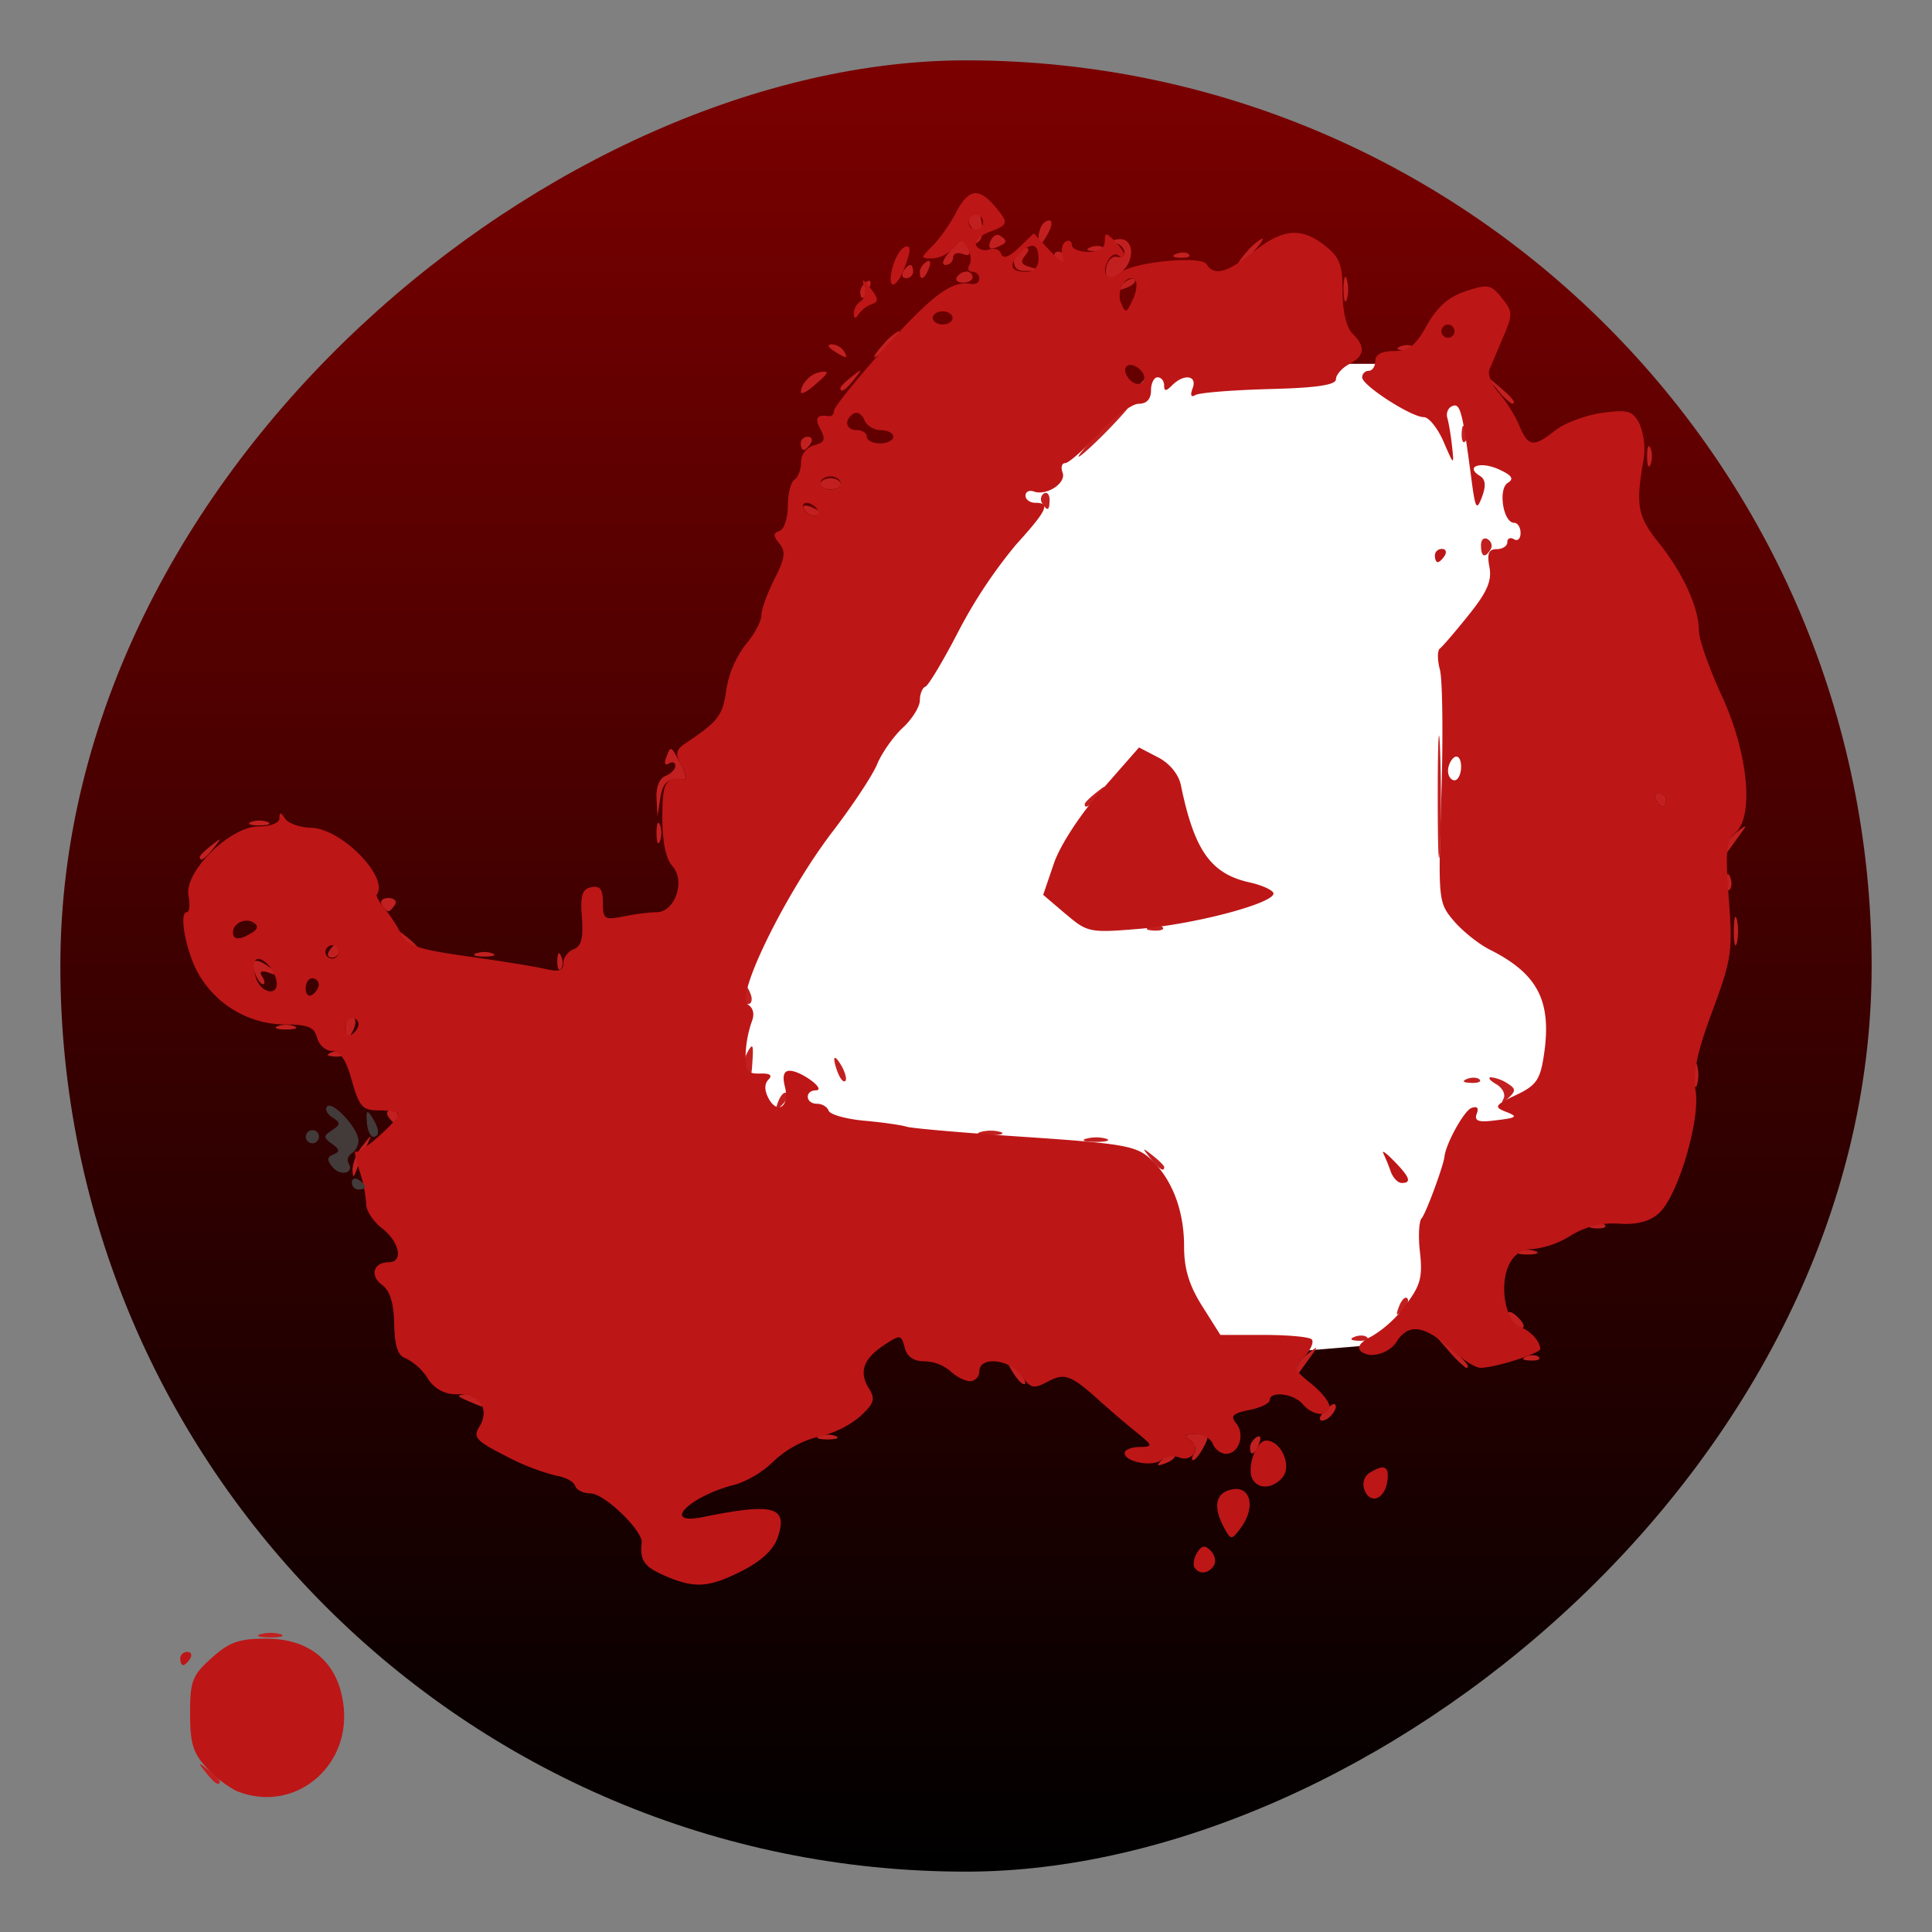
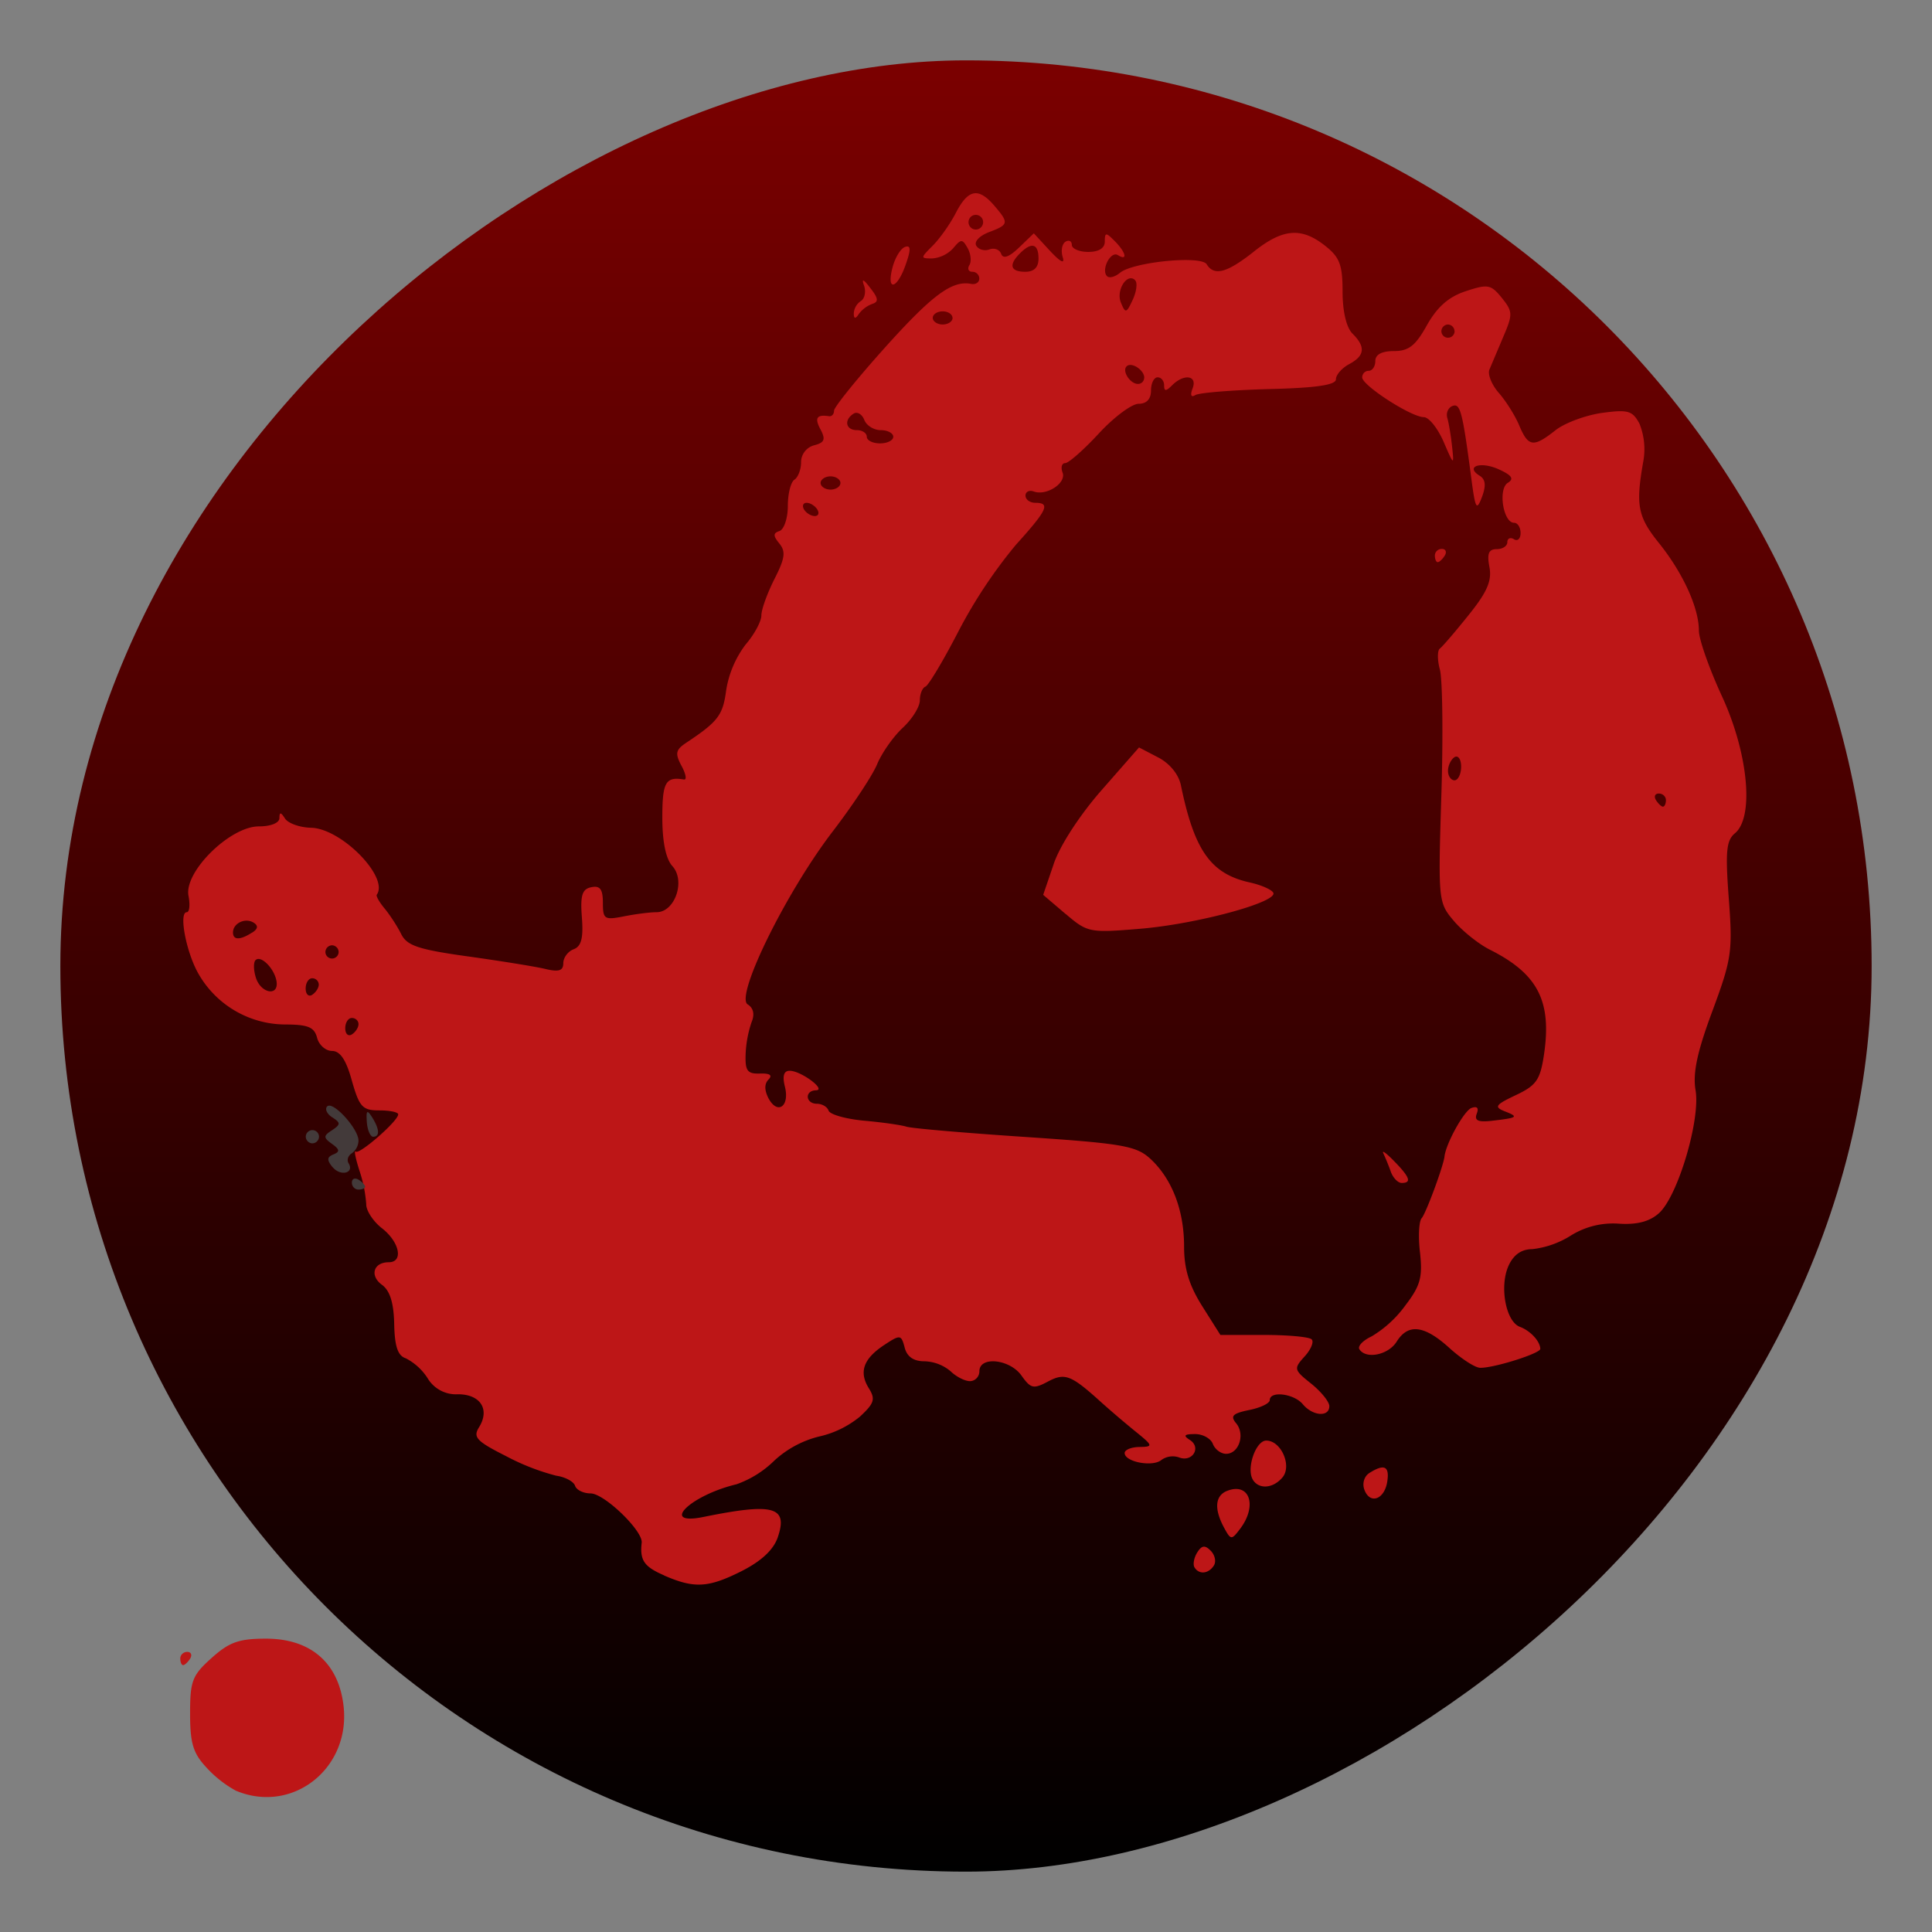
<svg xmlns="http://www.w3.org/2000/svg" width="64" height="64" viewBox="0 0 16.933 16.933">
  <rect x="0" y="0" width="16.933" height="16.933" fill="#808080" stroke="none" />
  <defs>
    <linearGradient id="a" x1="-15.867" x2="-1.05" y1="8.466" y2="8.466" gradientTransform="translate(.596 -.604)scale(1.071)" gradientUnits="userSpaceOnUse">
      <stop offset="0" />
      <stop offset="1" stop-color="#7b0000" />
    </linearGradient>
  </defs>
  <rect width="15.875" height="15.875" x="-16.404" y=".529" fill="url(#a)" rx="7.937" ry="7.937" style="fill:url(#a);stroke-width:1.071" transform="rotate(-90)" />
-   <path fill="#fff" d="m13.554 4.325-.548-.772-.613-.364h-.656L10.7 3.176l-.572.05-.294.308-.726.49-.497.406-.284.602-1.792 3.03-.316.905-.034.6.394.412 1.126.203s1 .09 1.093.09c.095 0 .832.197.832.197l.391.292.31.794s.09.263.165.326a1 1 0 0 0 .438.164c.12 0 .477-.205.477-.205l.64-.053.538-.387s.19-.98.323-1.044.619-.584.796-.638c.177-.053.325-.44.378-.667s-.045-1.397-.045-1.397l-.67-1.239.062-.968.277-.833z" style="paint-order:markers fill stroke" />
-   <path fill="#c22020" d="M1.803 15.534c-.072-.092-.07-.094.022-.022.056.044.101.09.101.101 0 .048-.047.017-.123-.079m.486-1.212a.33.33 0 0 1 .174.002c.039.016-.007.028-.103.027s-.127-.015-.071-.03m7.898-1.53c.04-.04.086-.057.104-.04s-.014.05-.071.072c-.083.032-.09.025-.033-.032m.28-.057c.022-.036.004-.087-.04-.115-.059-.037-.045-.05.053-.051.114-.001.124.014.07.114-.034.064-.075.116-.092.116s-.013-.029.01-.064m.488-.048c0-.03.026-.07.057-.09.033-.02.043.003.023.054-.038.1-.08.12-.08.036m-3.776-.1a.22.22 0 0 1 .144 0c.04.016.008.03-.072.03s-.112-.014-.072-.03m4.425-.216c.041-.045.084-.072.095-.062.034.033-.053.143-.113.143-.03 0-.023-.037.018-.081m-7.507-.093c-.095-.04-.098-.05-.018-.054.054-.002.114.022.133.054.042.067.04.067-.115 0m4.78-.248c-.073-.122-.072-.123.028-.028.058.055.092.112.077.128-.015.015-.062-.03-.105-.1m2.483-.024c0-.034.046-.097.102-.14.093-.074.095-.071.016.036l-.101.14c-.01.013-.017-.003-.017-.036m1.327-.176-.14-.16.16.14c.148.132.185.179.14.179a1 1 0 0 1-.16-.16m.688.061c.042-.016.092-.014.111.005.02.02-.015.033-.076.03-.067-.002-.08-.016-.035-.034m-1.505-.173c.042-.017.092-.015.111.004.02.02-.015.033-.076.03-.067-.002-.08-.016-.035-.034m1.369-.138c-.06-.096-.006-.11.077-.02.041.045.05.082.018.082s-.074-.028-.095-.062m-.978-.129c.022-.057.054-.09.072-.071s0 .064-.04.103c-.057.057-.063.05-.032-.032m1.053-.484a.22.22 0 0 1 .144 0c.04.016.008.029-.072.029s-.112-.013-.072-.03m.64-.233c.042-.017.092-.015.111.004.02.02-.015.033-.076.03q-.102-.005-.035-.034m-10.866-.485a.4.4 0 0 1 .086-.202c.088-.111.089-.111.036.003a4 4 0 0 0-.085.203c-.028.075-.033.074-.037-.004m6.991-.098c-.072-.092-.07-.094.022-.022.056.044.102.09.102.102 0 .047-.048.017-.124-.08m-.555-.17a.33.33 0 0 1 .173.002c.04.016-.007.028-.102.027-.096-.001-.128-.014-.071-.03m-.926-.058a.33.33 0 0 1 .173.002c.04.016-.007.028-.102.027-.096-.001-.128-.014-.071-.029m-5.196-.134c-.02-.031-.008-.057.025-.057.034 0 .062.026.062.057s-.012.058-.026.058-.041-.026-.061-.058m3.418-.132c.022-.057.055-.09.072-.072s0 .065-.04.104c-.056.057-.063.05-.032-.032m6.356-.023c.021-.038-.007-.096-.064-.129-.056-.032-.076-.06-.044-.06a.34.34 0 0 1 .144.054c.073.046.074.065.006.129q-.077.071-.042.006m1.668-.22c.001-.096.014-.128.03-.072a.33.33 0 0 1-.003.174c-.016.039-.028-.007-.027-.103m-7.5-.003c-.055-.146-.039-.183.03-.066.033.058.049.118.034.133s-.043-.015-.063-.067m5.51.05c.042-.017.092-.015.111.004.02.02-.015.033-.076.03q-.102-.005-.035-.034M6.53 9.381c-.02-.032-.01-.102.02-.157.045-.082.054-.071.046.057-.01.174-.015.183-.066.1m-3.629-.156c.042-.017.092-.015.11.005.02.019-.014.033-.075.03q-.102-.005-.035-.035m.127-.22c0-.049.025-.088.056-.088s.04.04.022.087-.043.087-.056.087-.022-.04-.022-.087m-.594-.01a.22.22 0 0 1 .145 0c.04.016.007.029-.072.029-.08 0-.112-.013-.073-.03m4.066-.28c0-.048.01-.087.023-.087s.038.039.056.087.008.087-.023.087c-.03 0-.056-.04-.056-.087m-4.263-.176c-.05-.131.002-.153.13-.055.108.084.108.085 0 .047q-.114-.04-.069.03c.023.036.026.067.008.067-.02 0-.05-.04-.069-.09m2.647-.118q.006-.104.035-.035c.017.041.015.091-.004.11-.02.02-.033-.014-.03-.075m-2.001-.082c.02-.032.047-.058.061-.058s.026.026.026.058c0 .031-.028.057-.062.057s-.045-.026-.025-.057m1.288.02a.22.22 0 0 1 .144 0c.04.015.008.028-.072.028s-.112-.013-.072-.029m-.63-.122c-.072-.092-.07-.094.022-.022.056.044.101.09.101.102 0 .047-.047.017-.123-.08m11.654-.072c0-.112.012-.157.027-.101a.5.5 0 0 1 0 .202c-.015.056-.027.01-.027-.101m-5.118-.04c.042-.016.092-.014.111.005.02.02-.015.033-.076.03q-.102-.005-.035-.035m-6.732-.192c-.02-.031.007-.058.058-.058s.078.027.058.058-.046.058-.058.058-.038-.026-.058-.058m9.255-.955c0-.477.01-.665.02-.417s.011.64 0 .869-.02.026-.02-.452m2.528.748q.006-.102.035-.035c.017.042.015.092-.004.11-.02.02-.033-.014-.03-.075M1.751 7.51c0-.012.046-.057.102-.1.091-.073.093-.07.021.02-.075.097-.123.128-.123.08m13.37-.077c0-.033.046-.096.102-.14.093-.073.095-.07.016.037l-.101.14c-.01.013-.017-.004-.017-.037m-9.367-.132c0-.08.013-.112.03-.073a.22.22 0 0 1 0 .145c-.017.04-.03.007-.03-.072M2.2 7.204a.22.22 0 0 1 .145 0c.04.017.007.03-.073.03s-.112-.013-.072-.03m3.554-.209c-.005-.096.026-.174.078-.194.048-.019.087-.058.087-.089s-.026-.039-.058-.02c-.033.021-.042-.003-.021-.056.04-.105.039-.106.131.072.038.072.048.128.023.124-.132-.022-.186.02-.207.165l-.025.159zm3.753.052c0-.012.046-.057.102-.101.091-.072.093-.07.021.022-.075.096-.123.127-.123.08m5.007-.036c-.02-.032-.008-.058.025-.058.034 0 .062.026.062.058s-.012.058-.026.058-.042-.026-.061-.058M12.98 4.78c0-.05.026-.074.059-.054s.044.06.025.09c-.05.08-.084.065-.084-.037m-5.932-.315c-.02-.033.003-.042.054-.023.1.039.119.08.036.08-.03 0-.07-.025-.09-.057m2.085-.054c-.018-.03-.01-.068.016-.085s.05.008.05.054c0 .098-.019.106-.066.03m-1.941-.168c0-.027.04-.049.087-.049s.087.022.087.049-.04.048-.087.048-.087-.022-.087-.048M14.436 4c0-.08.013-.113.03-.073a.22.22 0 0 1 0 .145c-.017.04-.03.007-.03-.072m-4.784-.23c.124-.127.239-.231.255-.231s-.073.104-.197.231-.24.232-.255.232.073-.105.197-.232m-2.634.116c0-.032.028-.058.062-.058s.045.026.025.058-.047.058-.061.058-.026-.026-.026-.058m5.793-.092q.005-.102.035-.035c.017.042.015.092-.005.111-.019.02-.033-.015-.03-.076m.308-.386-.11-.13.13.11c.123.104.157.15.11.15a.6.6 0 0 1-.13-.13m-6.1.029c.002-.07.081-.158.159-.173.099-.02.091.001-.044.116-.063.055-.115.08-.115.057m.347-.036c0-.012.045-.058.101-.101.092-.072.094-.07.022.021-.076.097-.123.128-.123.08m-.058-.326c-.052-.033-.06-.056-.018-.057a.14.14 0 0 1 .105.057c.044.072.024.072-.087 0m.434-.057a.5.5 0 0 1 .134-.116c.016 0-.019.052-.076.116a.5.5 0 0 1-.134.115c-.016 0 .018-.052.076-.115m4.533.018c.041-.017.091-.015.11.005.02.019-.014.032-.075.03q-.104-.006-.035-.035m-.5-.51c.002-.096.015-.128.03-.072a.33.33 0 0 1-.002.174c-.016.04-.028-.007-.027-.102m-4.236.032c0-.03.026-.07.058-.09s.042.003.022.055c-.038.1-.08.118-.08.035m2.3-.068c.04-.04.086-.058.104-.04s-.014.05-.071.072c-.083.031-.09.025-.033-.032m-1.454-.06a.11.11 0 0 1 .084-.05c.03 0 .054.023.054.05s-.038.047-.084.047-.07-.021-.054-.048m-.47-.05c.02-.03.048-.057.062-.057s.025.026.025.058-.027.058-.06.058-.046-.026-.026-.058m.145.004c0-.03.026-.07.058-.09s.042.003.022.055c-.038.1-.08.119-.08.035m1.635-.046c.012-.056.053-.095.09-.087.092.019.09-.084-.003-.121q-.063-.028.03-.034c.116-.005.136.168.031.273-.1.101-.174.085-.148-.031m-.81-.063c.005-.059.042-.106.083-.106.053 0 .057.02.014.072-.043.053-.031.08.045.1.084.021.08.028-.023.033-.089.005-.124-.024-.118-.1m-.564-.068c.125-.138.124-.138.164-.032q.033.085-.051.052c-.047-.018-.084-.003-.084.032s-.03.064-.067.064-.022-.05.038-.116m.926.058c-.02-.032-.008-.058.025-.058.034 0 .062.026.062.058s-.012.058-.026.058-.041-.026-.061-.058m1.678-.058a.5.5 0 0 1 .134-.115c.016 0-.018.052-.076.115a.5.5 0 0 1-.133.116c-.016 0 .018-.052.075-.116m-.618.019c.042-.017.091-.015.11.004.02.02-.014.033-.075.03-.068-.002-.081-.016-.035-.034m-1.63-.108c.018-.046.055-.07.084-.052.072.045.065.066-.032.103q-.084.033-.052-.051m.877.05c.042-.017.092-.015.111.004.02.02-.015.033-.076.03-.067-.002-.08-.016-.035-.034m-1.02-.047c.024-.026.016-.08-.017-.12q-.062-.073 0-.11c.034-.02.063-.03.066-.02.038.154.031.227-.024.259q-.058.03-.025-.01m.566-.04c0-.054.025-.114.057-.134.073-.045.073.031 0 .145-.048.074-.056.073-.057-.012" />
  <path fill="#bd1617" d="M2.07 15.696a1 1 0 0 1-.26-.204c-.118-.126-.144-.214-.144-.474 0-.286.019-.335.189-.487.155-.139.24-.169.476-.169.386 0 .629.205.678.573.075.554-.437.968-.938.761m-.491-1.16c0-.032.028-.058.061-.058s.045.026.026.058c-.02.032-.048.058-.062.058s-.025-.026-.025-.058m4.24-.729c-.175-.076-.213-.131-.196-.286.012-.104-.328-.432-.448-.432-.062 0-.124-.03-.136-.067s-.086-.077-.164-.088a2 2 0 0 1-.441-.172c-.258-.13-.291-.165-.237-.252.098-.157.013-.29-.184-.29a.29.29 0 0 1-.267-.142.5.5 0 0 0-.19-.173c-.07-.022-.098-.103-.102-.3-.004-.186-.037-.293-.107-.344-.11-.08-.075-.198.059-.198.13 0 .097-.175-.058-.297-.078-.06-.14-.156-.139-.21a1.2 1.2 0 0 0-.06-.297c-.034-.107-.049-.182-.032-.166.03.03.372-.268.372-.326 0-.02-.075-.035-.166-.035-.148 0-.174-.03-.24-.26-.05-.183-.103-.261-.174-.261-.055 0-.115-.052-.131-.116-.025-.094-.08-.116-.288-.116a.88.88 0 0 1-.749-.44c-.109-.186-.178-.544-.105-.544.024 0 .03-.065.015-.144-.04-.21.364-.608.616-.608.105 0 .18-.03.181-.072 0-.055.012-.055.049.003.027.042.13.079.23.081.267.008.684.435.574.587-.008.01.023.066.07.122.046.056.112.157.145.224.05.1.15.134.581.194.286.04.592.089.68.11.12.029.159.016.159-.05 0-.048.04-.103.09-.122.068-.025.087-.098.073-.279-.015-.195.002-.249.083-.265.076-.016.101.018.101.136 0 .144.014.153.181.12.1-.02.23-.037.29-.037.16 0 .255-.274.139-.403-.058-.063-.089-.213-.089-.426 0-.311.028-.361.19-.334.026.004.016-.05-.022-.12-.058-.109-.051-.14.04-.201.281-.187.323-.241.352-.464a.9.9 0 0 1 .17-.398c.076-.088.138-.203.138-.255s.052-.195.115-.32c.092-.18.1-.24.043-.31-.056-.069-.056-.091.001-.11.04-.014.073-.113.073-.22s.026-.21.058-.23c.031-.02.058-.088.058-.153 0-.069.047-.13.114-.148.092-.024.103-.051.056-.14-.054-.1-.033-.132.076-.115.023.003.043-.018.043-.049 0-.03.199-.277.442-.548.418-.466.592-.595.759-.563.04.008.072-.013.072-.046s-.027-.06-.061-.06-.045-.027-.026-.058c.02-.032.013-.099-.015-.149-.046-.082-.058-.082-.126 0a.28.28 0 0 1-.184.09c-.105 0-.105-.003.004-.112.062-.062.154-.192.204-.29.107-.206.197-.222.336-.06.13.152.127.166-.048.232-.083.032-.132.084-.11.119.02.034.073.048.115.032s.09.001.103.04q.027.068.156-.056l.13-.125.142.154q.141.15.111.054c-.017-.055-.006-.115.024-.134s.056-.006.056.027c0 .034.065.062.144.062.093 0 .145-.033.145-.091 0-.081.01-.082.087-.004.098.098.117.178.028.123-.064-.04-.15.13-.095.185.02.019.07.006.113-.03.115-.095.71-.154.76-.075.065.106.177.076.41-.108.256-.205.419-.219.628-.054.127.1.153.166.153.401 0 .173.033.314.086.368.118.117.11.195-.029.269-.063.034-.115.093-.115.132 0 .05-.17.076-.587.086-.322.009-.613.032-.646.053-.037.023-.046 0-.023-.06.043-.113-.076-.13-.18-.026-.054.054-.07.054-.07 0 0-.038-.025-.07-.057-.07s-.058.052-.058.116c0 .075-.039.116-.108.116-.06 0-.217.117-.349.26s-.265.26-.295.26-.04.038-.023.083c.035.092-.14.206-.252.166-.04-.015-.073.002-.073.036 0 .035.04.063.087.063.134 0 .104.064-.173.37a4.3 4.3 0 0 0-.5.753c-.133.258-.264.477-.291.488-.027.01-.049.065-.049.12 0 .056-.067.164-.15.241s-.183.22-.224.318c-.04.098-.214.36-.385.584-.41.532-.863 1.452-.75 1.522.051.032.063.087.034.156a1 1 0 0 0-.052.281c-.005.145.015.173.126.169q.13-.004.075.052-.056.057 0 .166c.08.147.187.069.143-.104q-.035-.14.043-.138c.099 0 .325.169.229.171-.101.003-.092.118.01.118.044 0 .09.027.101.06.012.034.15.073.308.088.159.014.328.038.376.053s.517.055 1.042.09c.85.057.97.078 1.093.19.19.175.297.45.297.77 0 .196.044.34.159.523l.159.252h.38c.21 0 .4.017.42.039.022.02-.006.089-.062.15-.097.107-.094.117.058.238.087.07.159.159.159.197 0 .098-.145.088-.232-.016-.077-.094-.29-.12-.29-.037 0 .028-.08.067-.18.087-.145.03-.168.052-.115.116.081.097.025.268-.088.268-.046 0-.098-.04-.116-.087-.018-.048-.09-.087-.157-.086-.094 0-.105.013-.045.051.104.066.023.198-.093.154a.17.17 0 0 0-.156.022c-.077.064-.322.017-.322-.061 0-.028.058-.052.13-.053.123-.002.121-.01-.044-.143a9 9 0 0 1-.286-.244c-.27-.245-.323-.266-.473-.186-.126.067-.15.061-.23-.051-.101-.146-.37-.175-.37-.04 0 .048-.038.087-.083.087s-.122-.04-.17-.087a.37.37 0 0 0-.229-.087q-.142 0-.173-.12c-.03-.114-.039-.115-.176-.025-.185.121-.227.237-.139.38.06.096.05.132-.076.249a.86.86 0 0 1-.362.176.9.9 0 0 0-.389.21.9.9 0 0 1-.332.208c-.409.098-.678.366-.288.286.615-.125.742-.09.649.181q-.057.162-.314.293c-.294.148-.416.155-.682.039M3.142 8.976c0-.03-.026-.054-.058-.054s-.058.04-.058.09.026.074.058.054.058-.06.058-.09m-.348-.347a.057.057 0 0 0-.058-.055c-.031 0-.057.04-.057.09s.026.075.057.055.058-.06.058-.09m-.37-.026c-.016-.111-.137-.235-.184-.188-.02.019-.018.089.003.155.044.137.2.165.181.033m.544-.26a.06.06 0 0 0-.058-.058.06.06 0 0 0-.058.058.058.058 0 0 0 .116 0m-.76-.168q.08-.049.014-.089c-.074-.045-.18.006-.18.087 0 .067.062.068.165.002m4.956-3.71c-.02-.032-.062-.058-.093-.058s-.042.026-.023.058.062.058.094.058.042-.026.022-.058m.203-.232c0-.031-.04-.058-.087-.058s-.087.027-.087.058.04.058.087.058.087-.026.087-.058m.463-.405c0-.032-.05-.058-.11-.058s-.125-.04-.144-.09c-.02-.05-.061-.074-.093-.055-.088.055-.07.145.028.145.048 0 .087.026.087.058s.052.058.116.058.116-.026.116-.058m2.2-.517c0-.069-.114-.142-.155-.1-.042.041.031.154.1.154.03 0 .054-.024.054-.054m-1.68-.525c0-.031-.038-.057-.086-.057s-.087.026-.087.057.04.058.087.058.087-.026.087-.058m1.6-.33c-.069-.069-.17.087-.125.196.04.097.048.095.104-.025.033-.072.043-.149.021-.17m-.847-.19c0-.132-.06-.149-.162-.047s-.085.162.046.162q.116 0 .116-.116m-.495-.353a.065.065 0 0 0-.089-.02.065.065 0 0 0-.02.088c.018.03.058.04.088.021a.065.065 0 0 0 .021-.089m1.862 11.824c-.015-.025-.005-.084.024-.13.039-.063.068-.067.118-.016.037.037.05.095.028.13-.046.073-.13.082-.17.016m.258-.35c-.088-.165-.077-.28.03-.321.195-.075.265.13.113.332-.077.102-.082.101-.143-.011m1.232-.328c-.022-.056-.003-.12.043-.149.13-.082.177-.06.157.073-.023.158-.15.206-.2.076m-.978-.09c-.06-.096.025-.343.117-.343.13 0 .227.22.143.322-.082.098-.206.108-.26.022m1.723-1.155c-.22-.2-.362-.218-.463-.056-.073.117-.27.157-.327.066-.016-.027.032-.077.107-.112a1 1 0 0 0 .295-.27c.133-.174.153-.247.13-.462-.017-.141-.01-.277.014-.304.037-.04.19-.455.2-.539.012-.114.171-.402.236-.427q.076-.027.047.05c-.023.06.012.076.133.062.227-.026.238-.034.112-.083-.095-.038-.082-.057.098-.142s.213-.134.246-.353c.07-.47-.052-.709-.473-.921-.1-.05-.243-.165-.318-.254-.135-.16-.137-.178-.108-1.105.016-.518.01-1.011-.013-1.096s-.023-.168 0-.185.137-.15.253-.295c.162-.201.204-.3.181-.42-.022-.117-.007-.156.064-.156.051 0 .093-.027.093-.061s.027-.045.058-.026c.032.02.058-.004.058-.054s-.025-.09-.057-.09c-.095 0-.142-.296-.055-.35.057-.035.037-.066-.08-.119-.158-.072-.298-.025-.166.057.051.031.057.086.02.185-.047.124-.058.107-.092-.15-.079-.6-.098-.672-.166-.647-.038.014-.059.061-.046.105s.032.158.042.253c.018.166.015.164-.074-.043-.052-.12-.13-.217-.174-.217-.11 0-.54-.278-.54-.348 0-.032.025-.058.057-.058s.058-.039.058-.086c0-.057.057-.087.163-.087.13 0 .19-.047.29-.228.091-.16.19-.248.34-.297.194-.064.22-.059.316.059.096.12.097.143.013.34l-.122.288c-.017.041.02.133.081.203.062.07.143.198.18.286.08.19.124.196.318.043.081-.064.265-.132.407-.152.229-.031.268-.02.329.094a.6.6 0 0 1 .032.34c-.066.378-.046.477.14.708.21.262.349.567.349.766 0 .076.091.335.203.577.23.5.283 1.06.112 1.2-.075.063-.084.161-.053.572.035.463.025.53-.144.986-.134.36-.173.545-.147.695.043.258-.155.925-.32 1.075-.082.074-.191.103-.351.093a.7.7 0 0 0-.424.105.8.8 0 0 1-.335.118q-.143 0-.209.145c-.082.18-.025.49.099.536.092.034.177.126.179.193.001.04-.408.169-.527.166-.044 0-.165-.079-.269-.173m1.897-4.802c0-.032-.028-.058-.062-.058s-.045.026-.025.058c.02.031.047.057.061.057s.026-.026.026-.057m-1.795-.293c0-.066-.026-.103-.058-.084-.031.02-.057.074-.057.12 0 .045.026.083.057.083s.058-.054.058-.12m-.058-3.817a.06.06 0 0 0-.057-.058.06.06 0 0 0-.058.058.058.058 0 0 0 .116 0m-.56 7.365a2 2 0 0 0-.065-.159c-.015-.032.028 0 .096.07.138.141.154.19.065.19-.033 0-.076-.045-.096-.1M9.34 8.011l-.197-.168.093-.273c.054-.16.23-.43.42-.646l.327-.373.167.087c.101.052.18.148.2.244.118.575.263.778.607.853.094.021.185.06.202.088.05.081-.663.275-1.164.317-.446.037-.463.034-.655-.13m3.236-3.141c0-.032.027-.058.061-.058s.045.026.026.058c-.02.032-.048.058-.062.058s-.025-.026-.025-.058M7.483 2.746a.14.14 0 0 1 .061-.107c.034-.02.047-.08.03-.133q-.038-.103.055.02c.07.089.073.12.015.138a.26.26 0 0 0-.117.088q-.044.068-.044-.006m.34-.404c.023-.086.072-.166.11-.178.05-.017.052.022.005.155-.076.219-.172.238-.115.023" />
  <path fill="#433a3a" d="M3.084 10.365c0-.034.026-.045.058-.026.032.02.058.048.058.062s-.026.025-.058.025-.058-.027-.058-.061m-.17-.136c-.05-.062-.049-.088.008-.111.058-.023.056-.044-.012-.092-.077-.056-.077-.07 0-.12.076-.051.077-.065.002-.113-.047-.03-.067-.074-.044-.096.05-.05.274.196.274.3a.14.14 0 0 1-.06.112c-.031.02-.044.058-.027.086.054.087-.071.118-.14.034m-.235-.266a.058.058 0 0 1 .116 0 .06.06 0 0 1-.058.058.06.06 0 0 1-.058-.058m.535-.13c-.007-.101.002-.11.045-.043.067.106.071.173.01.173-.024 0-.05-.058-.055-.13" />
</svg>